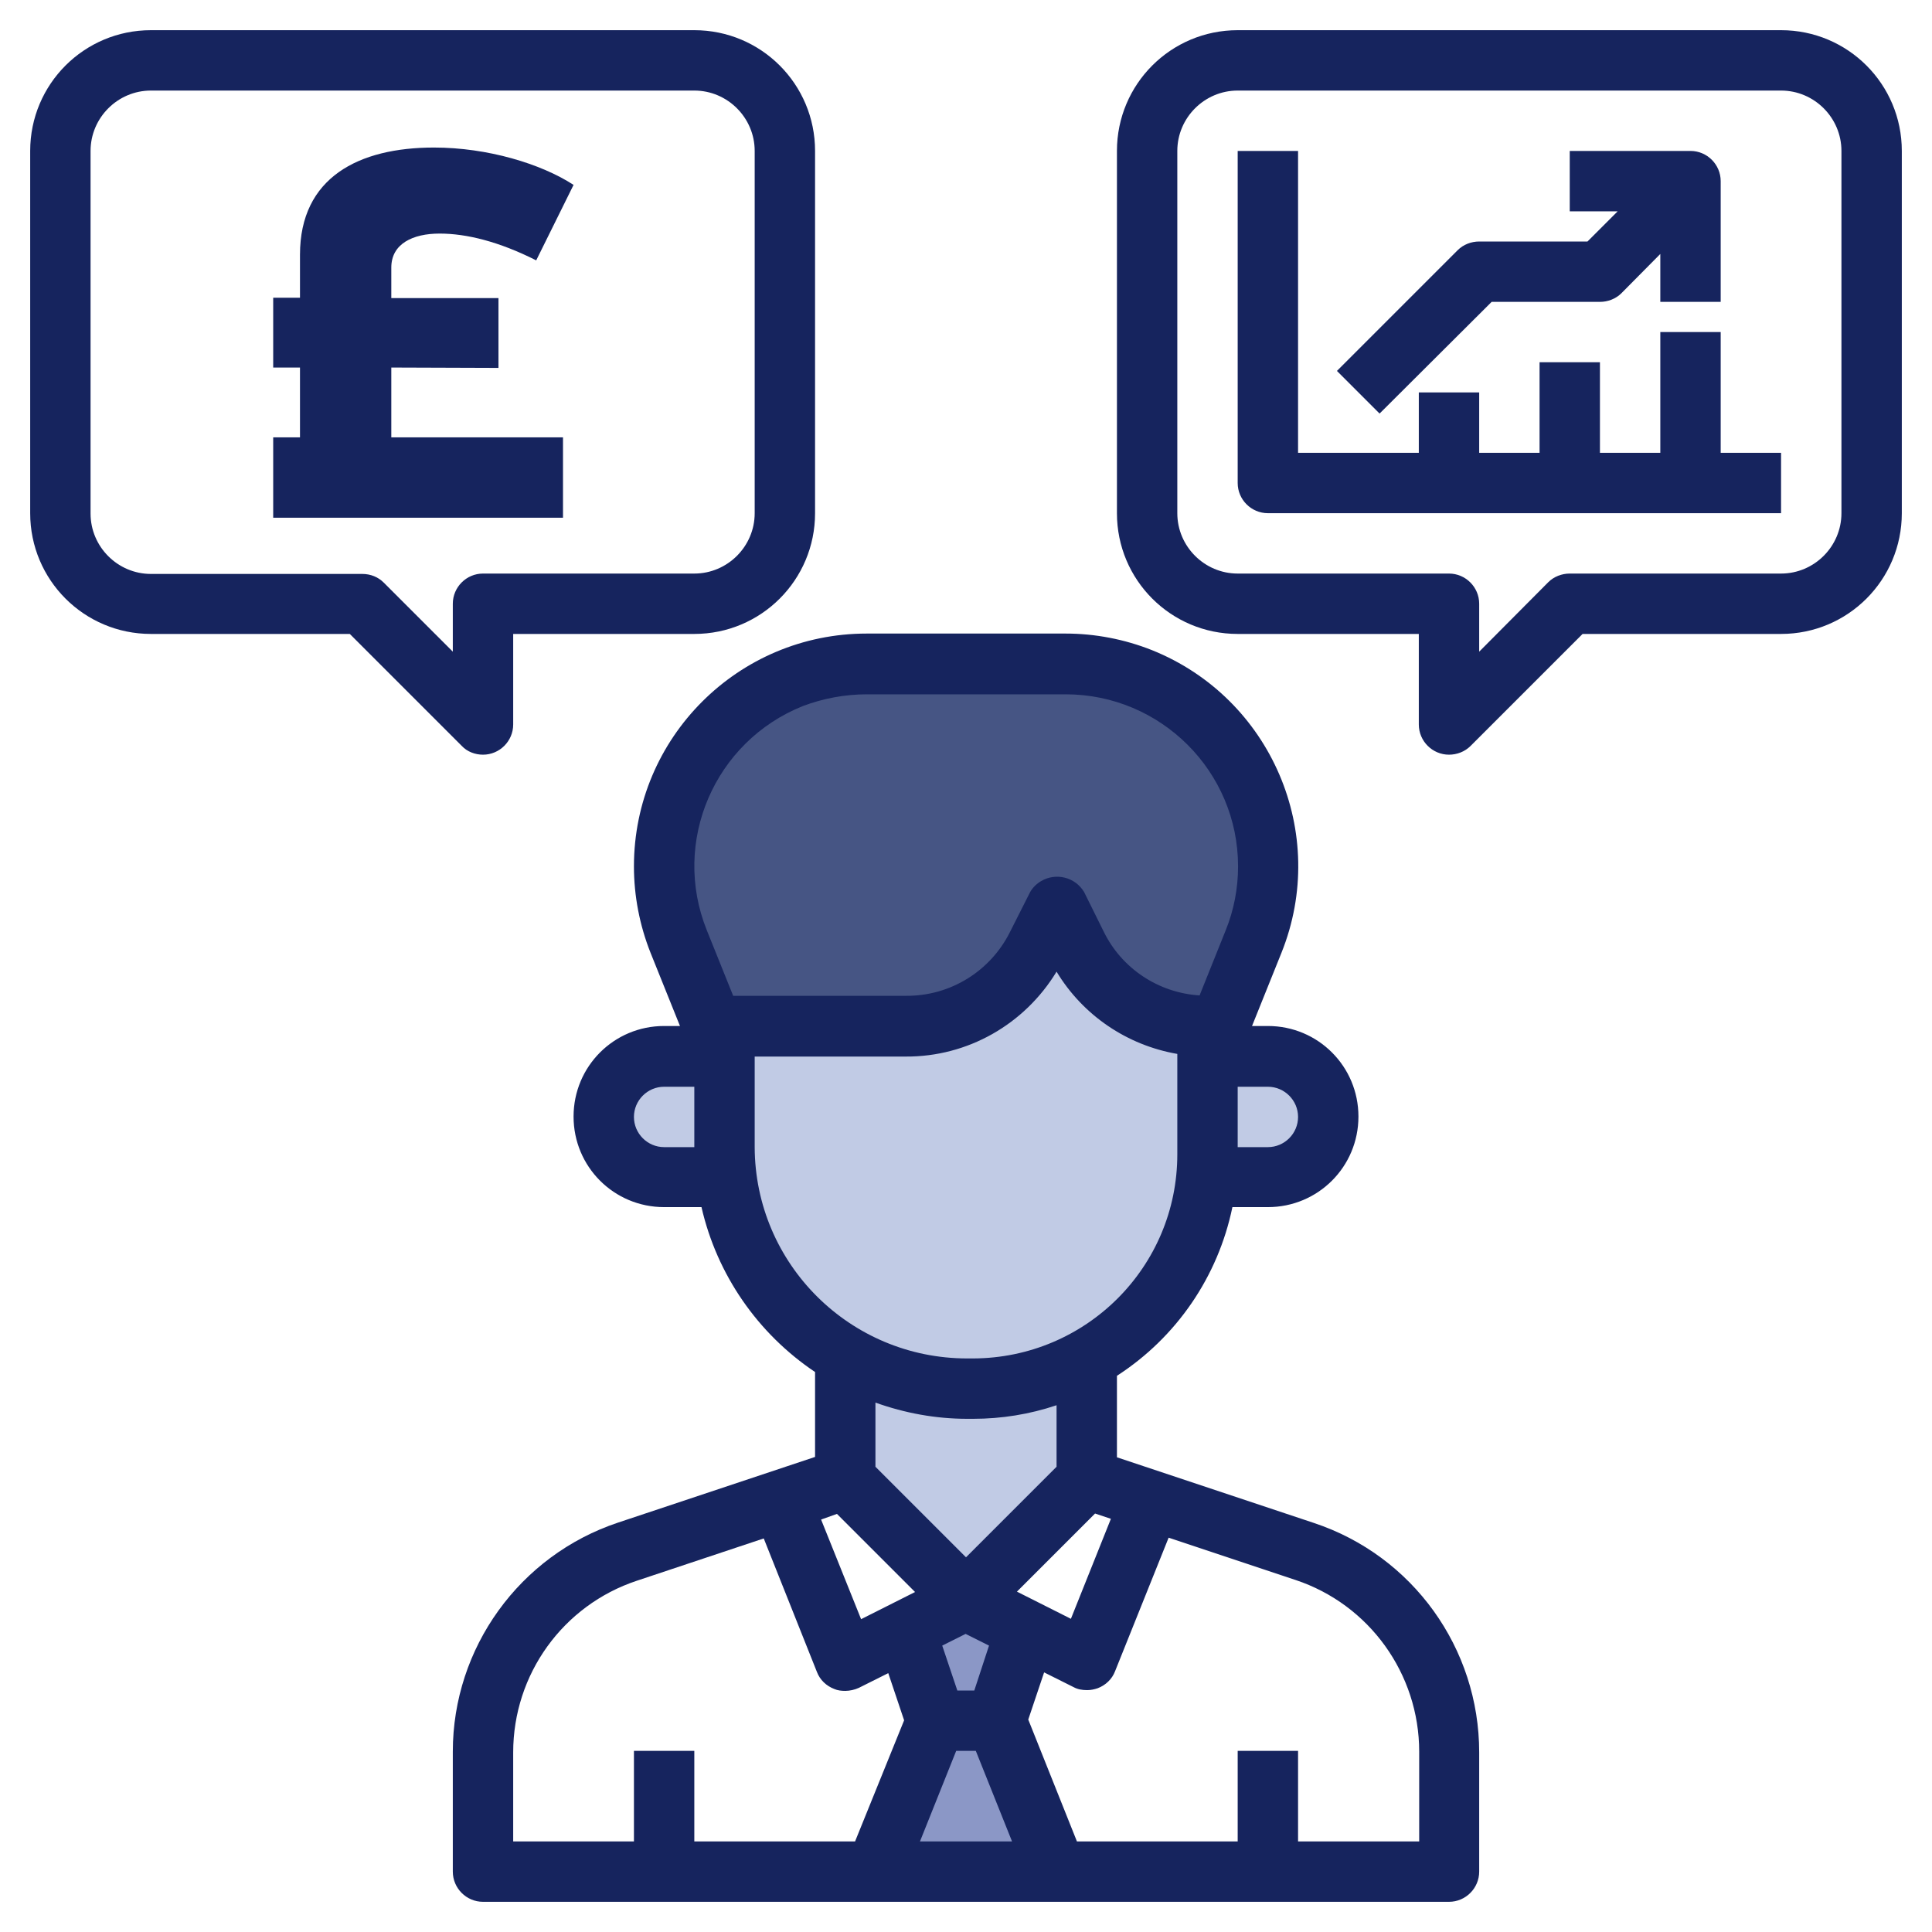
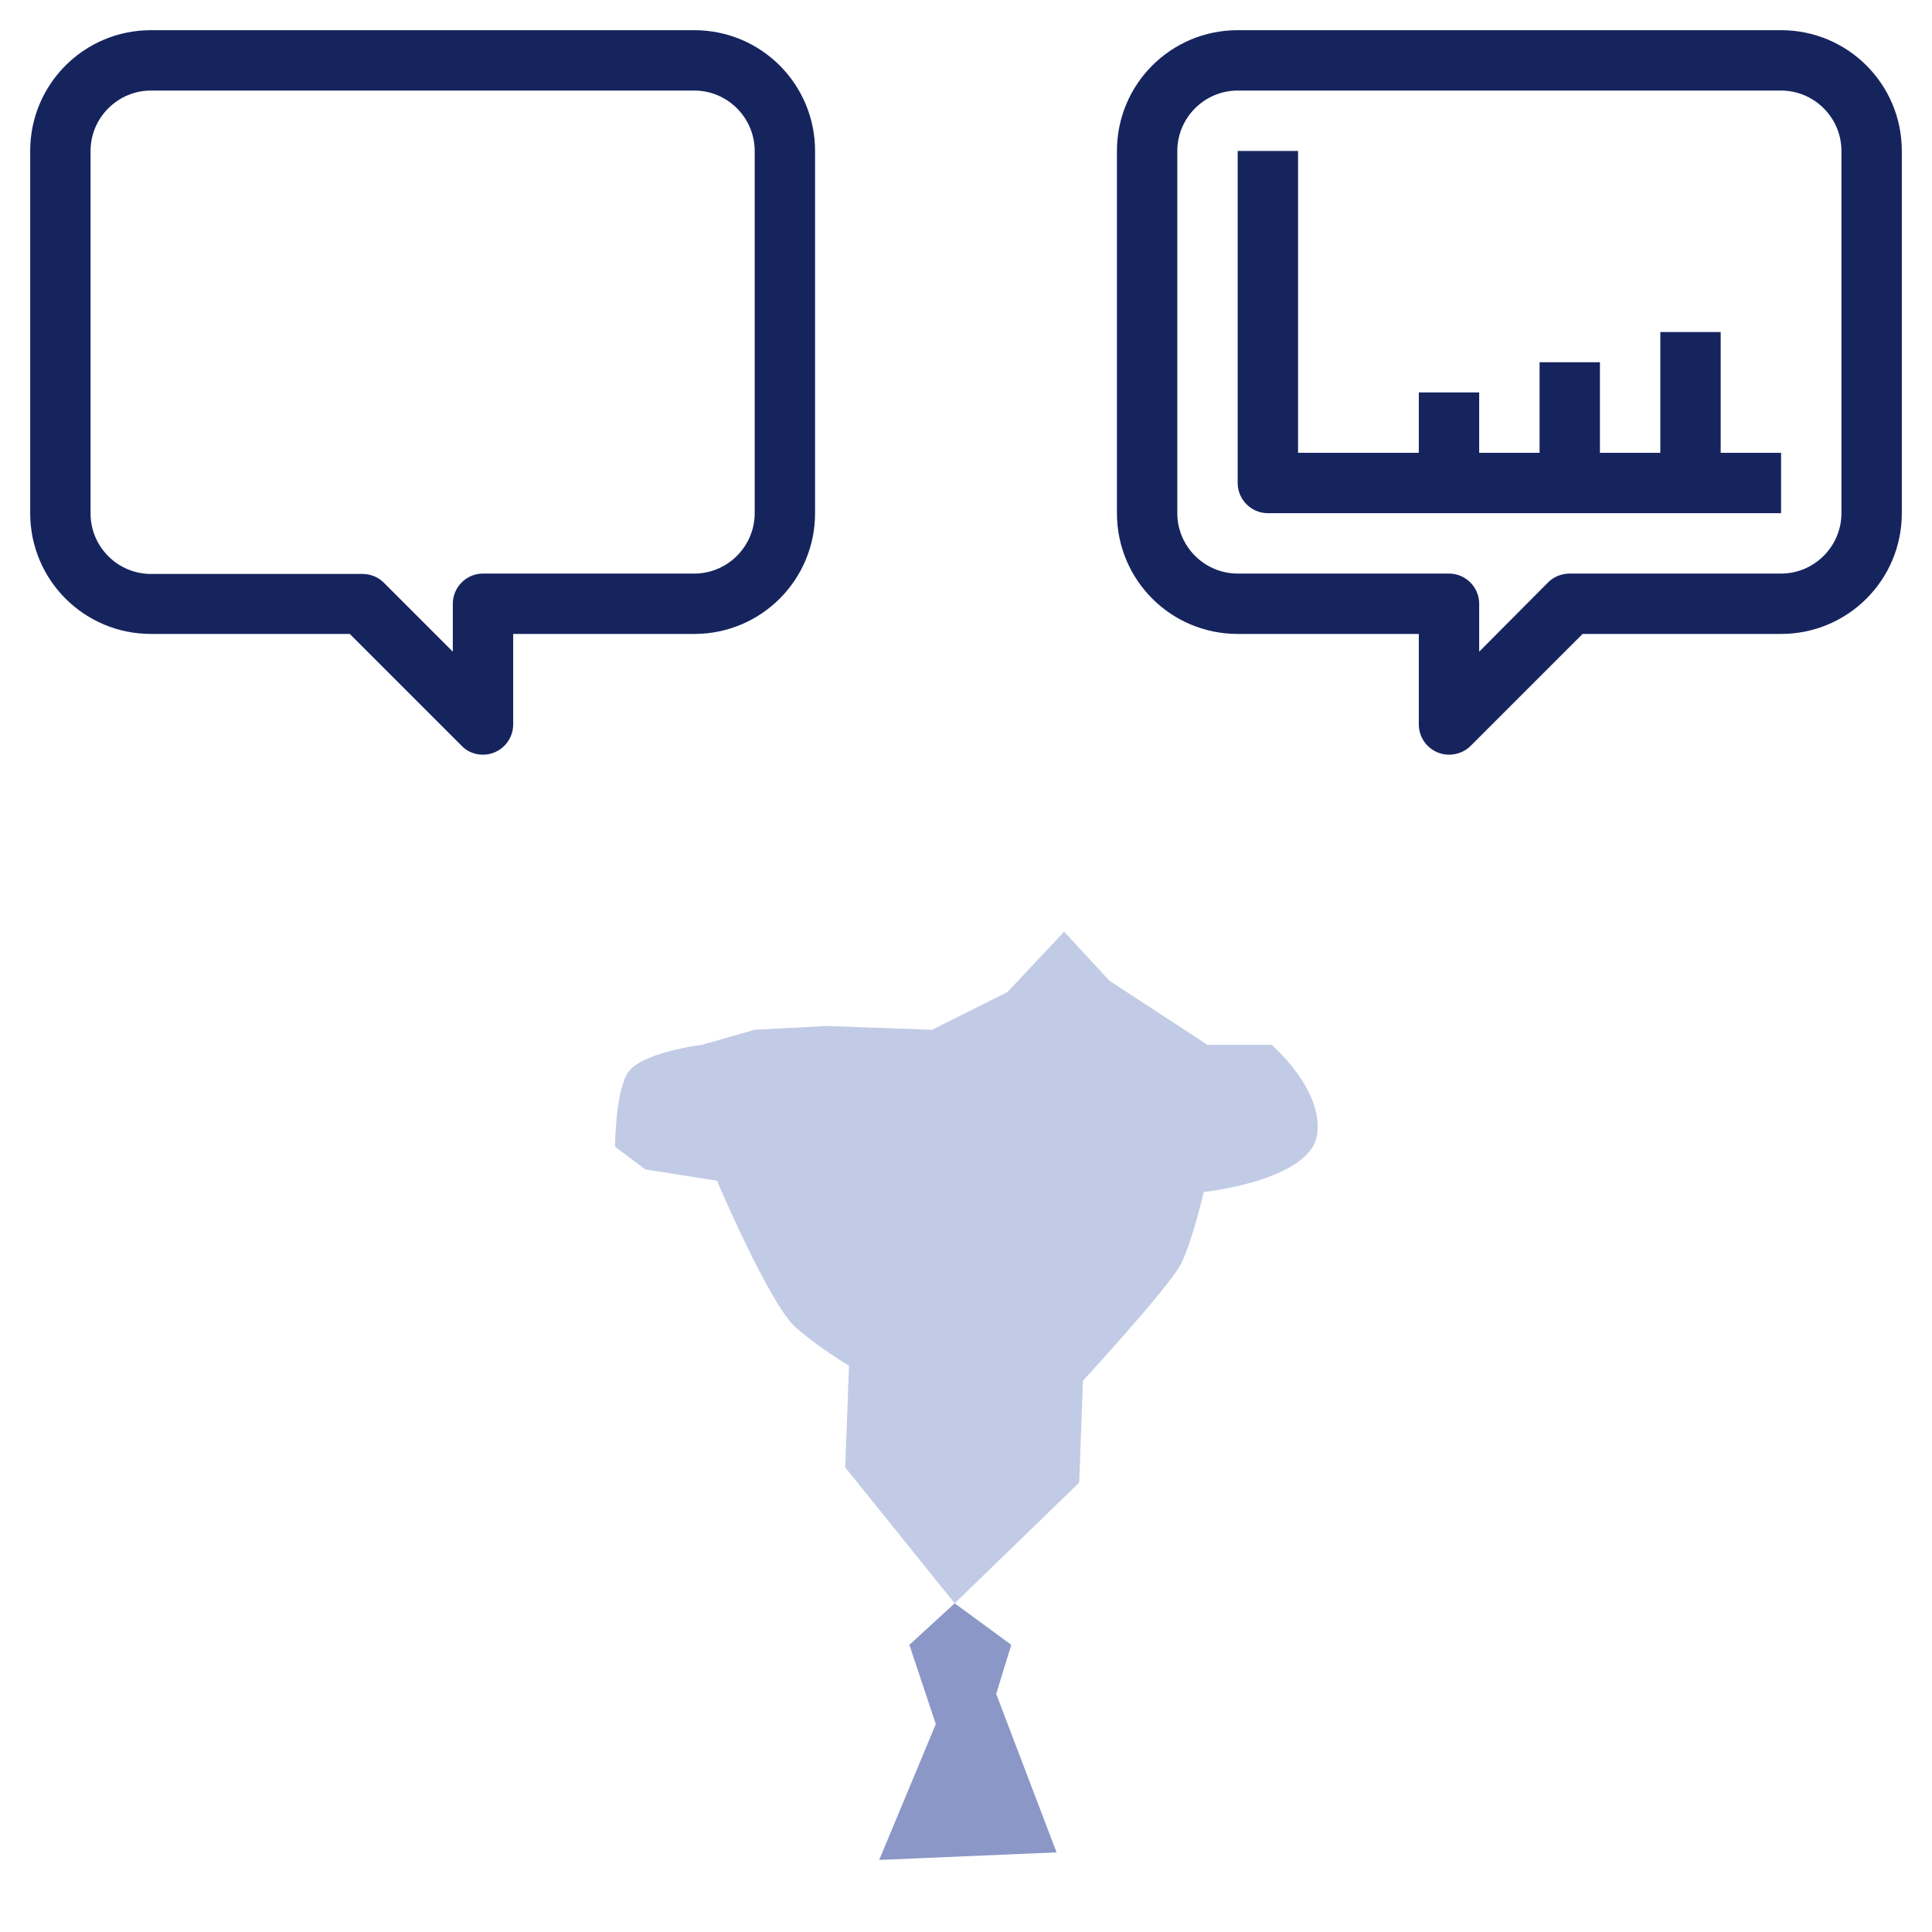
<svg xmlns="http://www.w3.org/2000/svg" version="1.1" x="0px" y="0px" viewBox="0 0 512 512" style="enable-background:new 0 0 512 512;" xml:space="preserve">
  <style type="text/css">
	.st0{fill:#C1CBE5;}
	.st1{fill:#465584;}
	.st2{fill:#8B97C6;}
	.st3{fill:#16245E;}
</style>
  <g id="Layer_2">
    <path class="st0" d="M200,272.9l-14,4c0,0-17,2-20,8s-3,19-3,19l8,6l19,3c0,0,14,33,21,39s14,10,14,10l-1,27l29,36l33-32l1-27   c0,0,23-25,26-31s6-19,6-19s28-3,30-15s-12-24-12-24h-17l-26-17l-12-13l-15,16l-20,10l-28-1L200,272.9z" />
-     <path class="st1" d="M338,236.9c0-24-23-55-38-57s-66-7-77-4s-34,8-37,19s-13,27-13,35s13,47,13,47s50,4,61-4s35-26,35-26   s4,8,12,13c8,5,26,17,26,17L338,236.9z" />
    <polygon class="st2" points="268,435.9 264,448.9 280,490.9 233,492.9 248,456.9 241,435.9 253,424.9  " />
  </g>
  <g id="Layer_4">
    <g>
-       <path class="st3" d="M348.2,403.6L296,386.2v-21.6c15.8-10.2,26.8-26.3,30.6-44.7h9.4c13.3,0,24-10.7,24-24s-10.7-24-24-24h-4.2    l7.8-19.4c12.7-31.6-2.7-67.5-34.3-80.2c-7.3-2.9-15.1-4.4-22.9-4.4h-52.7c-34.1,0-61.7,27.6-61.7,61.7c0,7.8,1.5,15.6,4.4,22.9    l7.8,19.4H176c-13.3,0-24,10.7-24,24s10.7,24,24,24h9.9c4.1,17.9,14.9,33.5,30.1,43.7v22.5l-52.2,17.4    c-26.1,8.7-43.8,33.2-43.8,60.7V496c0,4.4,3.6,8,8,8h256c4.4,0,8-3.6,8-8v-31.6C392,436.8,374.4,412.3,348.2,403.6z M221.8,401.2    l20.7,20.7l-14.3,7.2l-10.6-26.4L221.8,401.2z M253.4,464h5.2l9.6,24h-24.4L253.4,464z M258.2,448h-4.5l-4-11.9l6.2-3.1l6.2,3.1    L258.2,448z M269.5,421.8l20.7-20.7l4.2,1.4L283.8,429L269.5,421.8z M336,288c4.4,0,8,3.6,8,8s-3.6,8-8,8h-8v-16H336z M229.7,184    h52.7c25.2,0,45.7,20.4,45.7,45.6c0,5.8-1.1,11.6-3.3,17l-6.9,17.2c-10.9-0.7-20.6-7.1-25.4-16.9l-5.2-10.5    c-2.4-4-7.5-5.2-11.4-2.9c-1.2,0.7-2.2,1.7-2.9,2.9l-5.3,10.5c-5.2,10.5-15.9,17.1-27.6,17h-45.8l-7-17.4    c-9.4-23.4,2-50,25.5-59.4C218.1,185.1,223.9,184,229.7,184z M176,304c-4.4,0-8-3.6-8-8s3.6-8,8-8h8v16H176z M200,304v-24h40    c16.4,0.1,31.5-8.5,40-22.5c7,11.6,18.7,19.5,32,21.8v26.6c0,29.9-24.2,54-54.1,54.1h-1.6C225.3,360,200.1,335,200,304z     M256.3,376h1.6c7.5,0,15-1.2,22.1-3.6v16.3l-24,24l-24-24v-17C239.8,374.5,248,376,256.3,376z M136,464.4    c0-20.7,13.2-39,32.8-45.5l33.6-11.2l14.1,35.4c0.8,2.1,2.5,3.7,4.6,4.5c0.9,0.4,1.9,0.5,2.9,0.5c1.2,0,2.5-0.3,3.6-0.8l7.8-3.9    l4.2,12.5l-13,32.1H184v-24h-16v24h-32V464.4z M376,488h-32v-24h-16v24h-42.6l-12.9-32.3l4.2-12.5l7.8,3.9    c1.1,0.6,2.3,0.8,3.6,0.8c1,0,1.9-0.2,2.8-0.5c2.1-0.8,3.8-2.4,4.6-4.5l14.2-35.4l33.6,11.2c19.6,6.5,32.8,24.9,32.8,45.5V488H376    z" />
      <path class="st3" d="M472,8H328c-17.7,0-32,14.3-32,32v96c0,17.7,14.3,32,32,32h48v24c0,4.4,3.6,8,8,8c2.1,0,4.2-0.8,5.7-2.3    l29.7-29.7H472c17.7,0,32-14.3,32-32V40C504,22.3,489.7,8,472,8z M488,136c0,8.8-7.2,16-16,16h-56c-2.1,0-4.2,0.8-5.7,2.3    L392,172.7V160c0-4.4-3.6-8-8-8h-56c-8.8,0-16-7.2-16-16V40c0-8.8,7.2-16,16-16h144c8.8,0,16,7.2,16,16V136z" />
-       <path class="st3" d="M395.3,80H424c2.1,0,4.2-0.8,5.7-2.3L440,67.3V80h16V48c0-4.4-3.6-8-8-8h-32v16h12.7l-8,8H392    c-2.1,0-4.2,0.8-5.7,2.3l-32,32l11.3,11.3L395.3,80z" />
      <path class="st3" d="M456,88h-16v32h-16V96h-16v24h-16v-16h-16v16h-32V40h-16v88c0,4.4,3.6,8,8,8h136v-16h-16V88z" />
      <path class="st3" d="M128,200c4.4,0,8-3.6,8-8v-24h48c17.7,0,32-14.3,32-32V40c0-17.7-14.3-32-32-32H40C22.3,8,8,22.3,8,40v96    c0,17.7,14.3,32,32,32h52.7l29.7,29.7C123.8,199.2,125.9,200,128,200z M120,160v12.7l-18.3-18.3c-1.5-1.5-3.5-2.3-5.7-2.3H40    c-8.8,0-16-7.2-16-16V40c0-8.8,7.2-16,16-16h144c8.8,0,16,7.2,16,16v96c0,8.8-7.2,16-16,16h-56C123.6,152,120,155.6,120,160z" />
      <g>
-         <path class="st3" d="M103.7,97.4v18.5h45.5v21.3H72.4v-21.3h7.1V97.4h-7.1V78.9h7.1V67.5c0-20.5,15.6-28.4,35.5-28.4     c14.2,0,28.4,4.3,37,9.9l-9.9,20c-9.9-5-18.5-7.1-25.6-7.1s-12.8,2.7-12.8,9V79h28.4v18.5L103.7,97.4L103.7,97.4z" />
-       </g>
+         </g>
    </g>
  </g>
</svg>